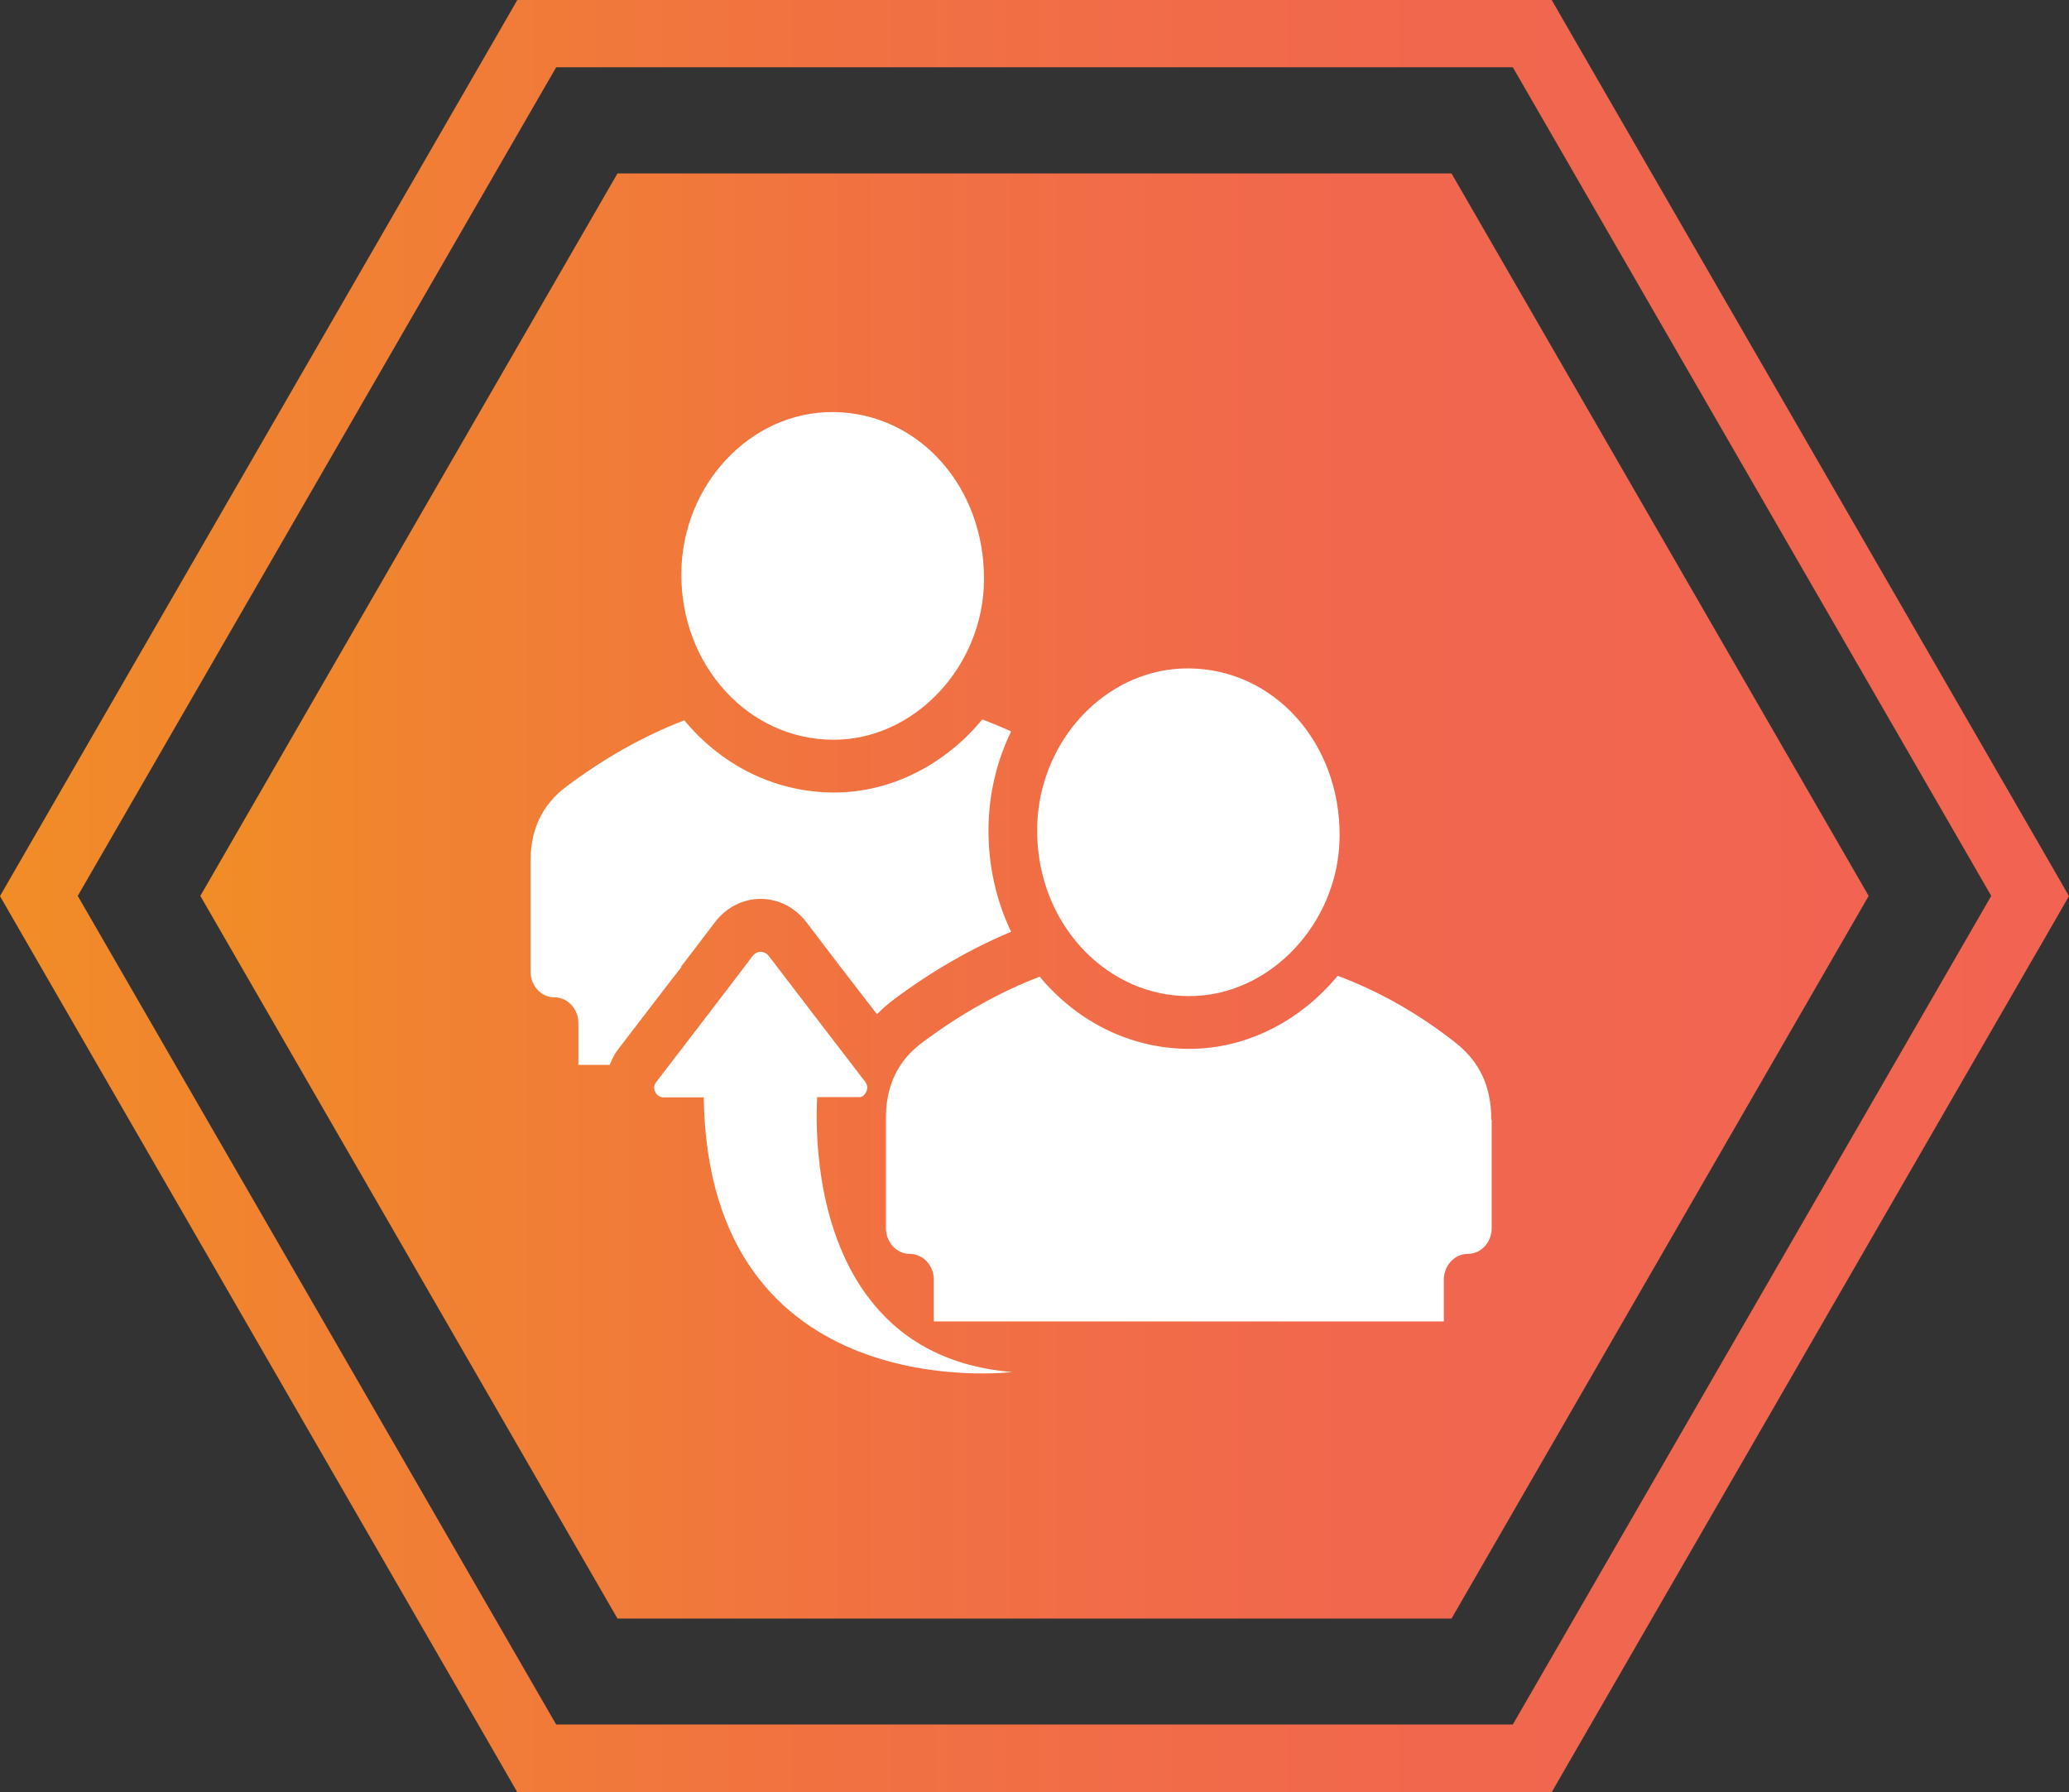
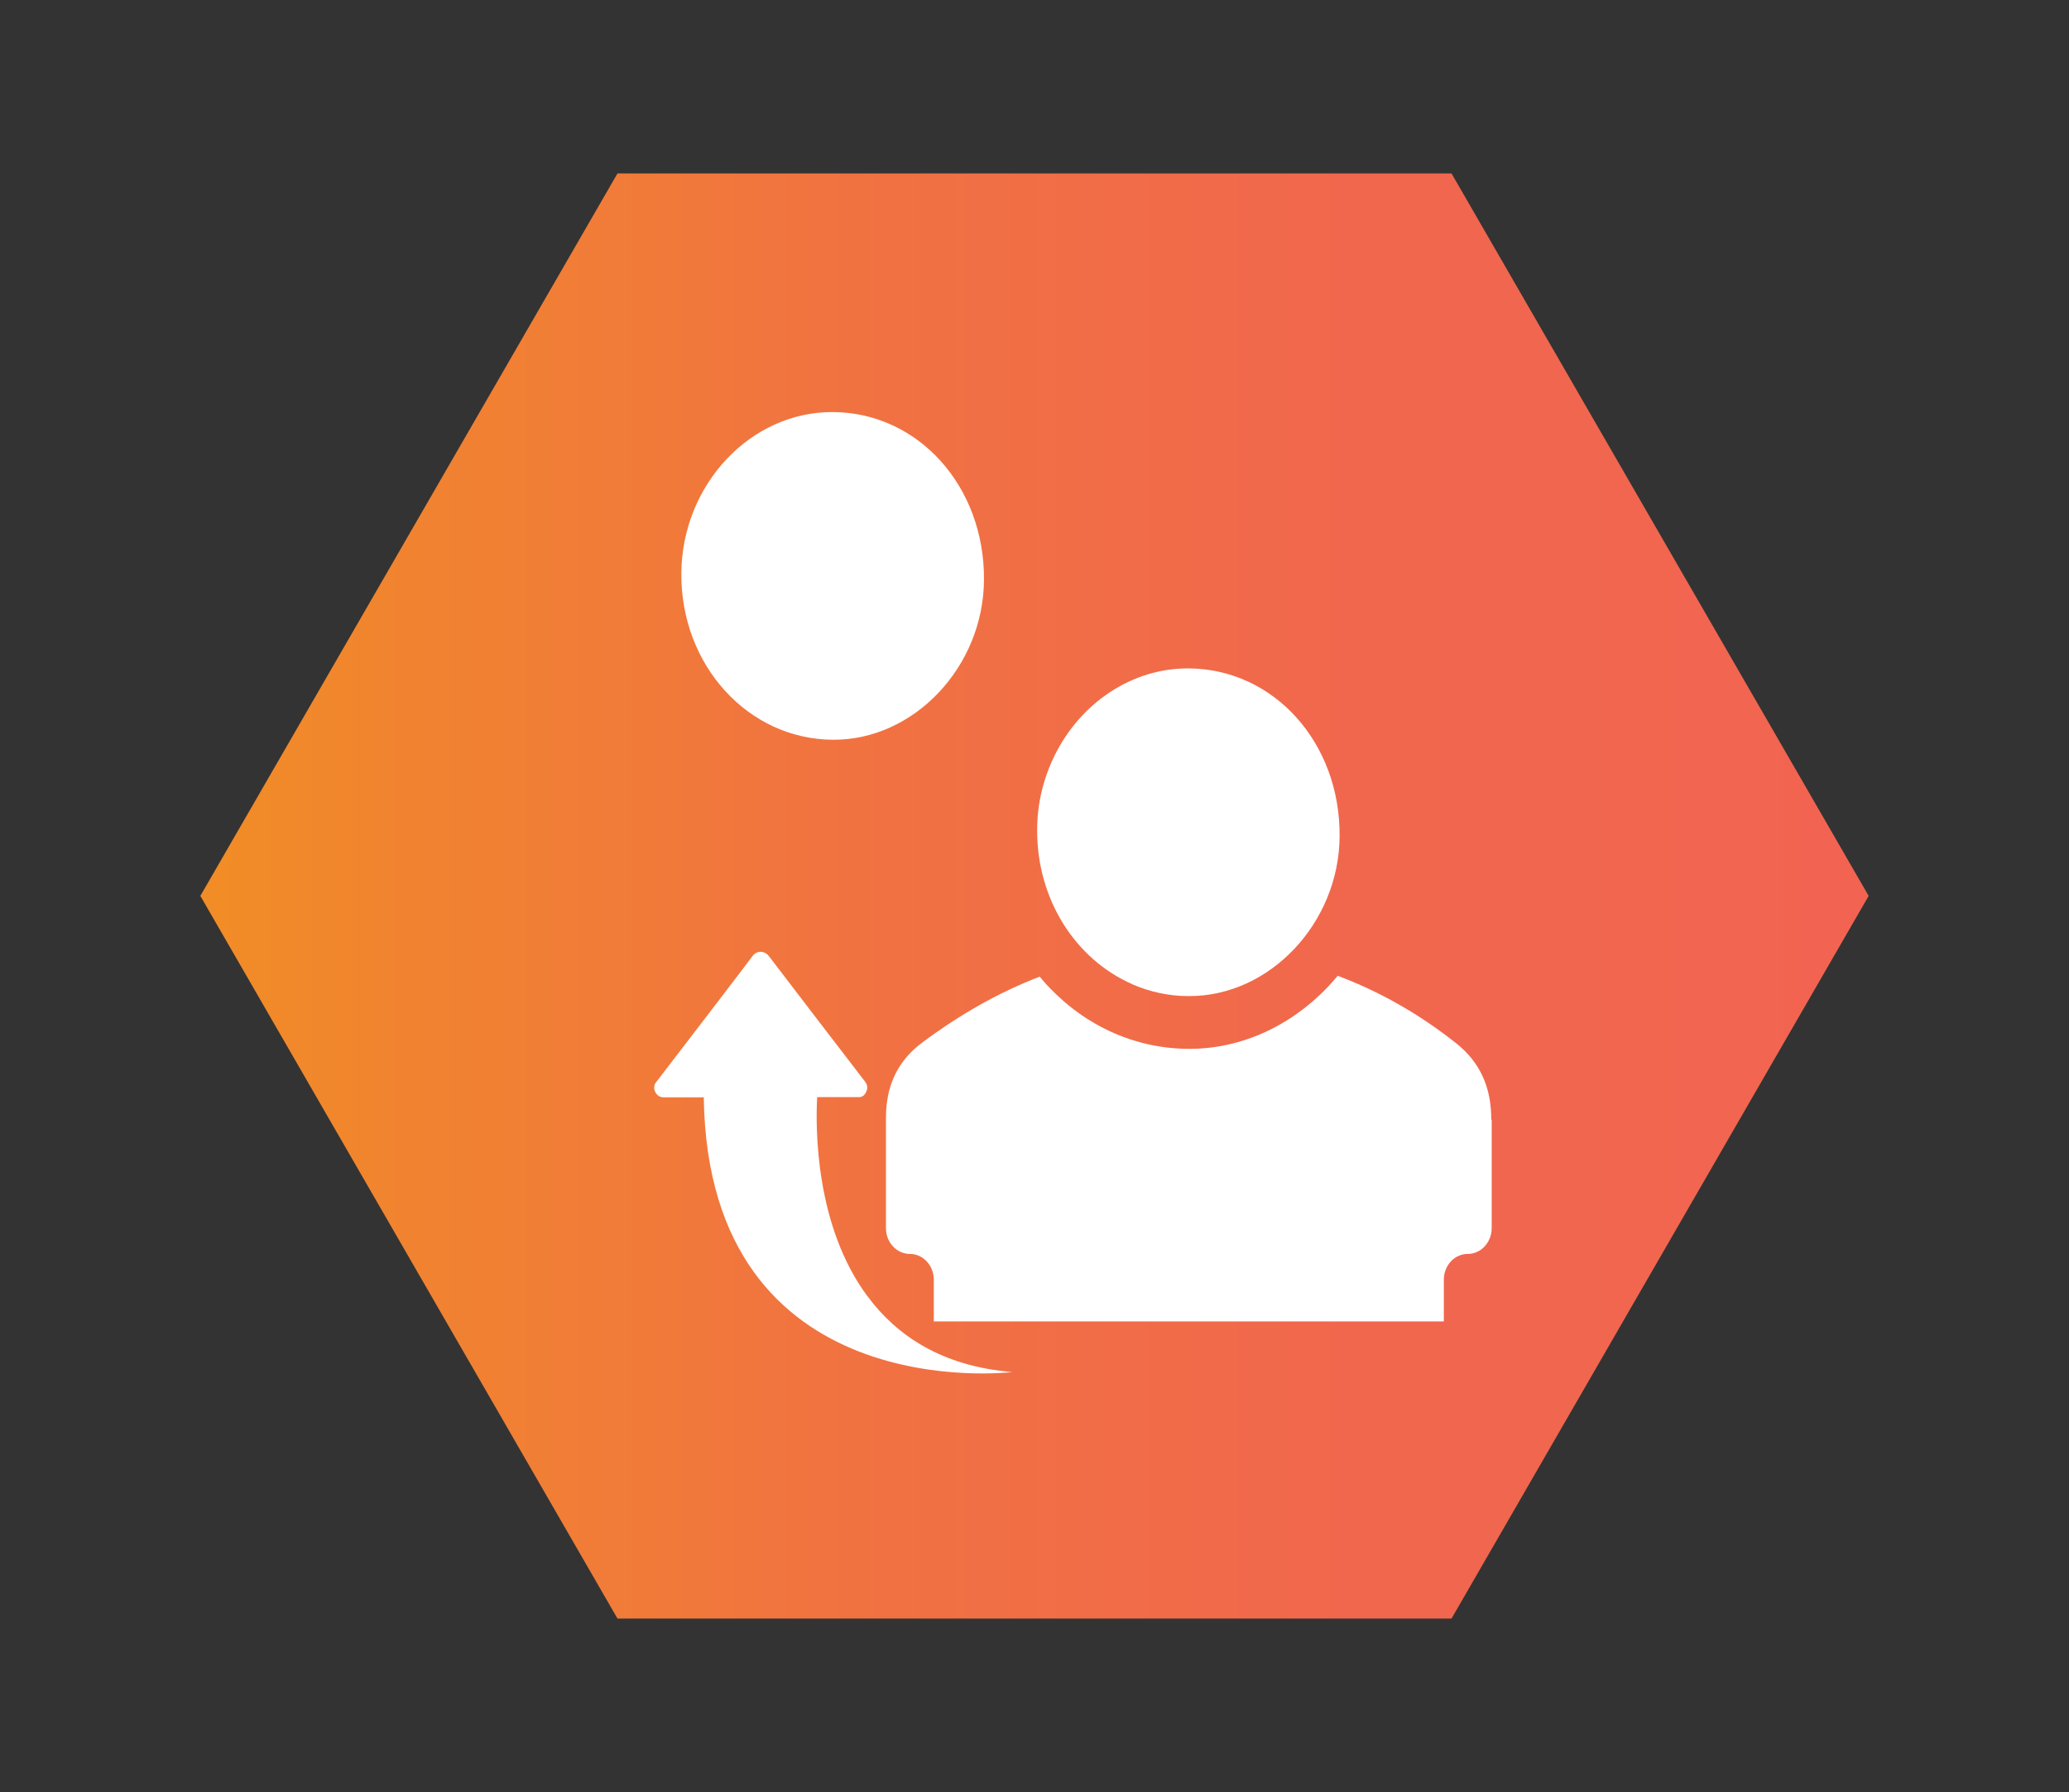
<svg xmlns="http://www.w3.org/2000/svg" xmlns:xlink="http://www.w3.org/1999/xlink" id="Layer_1" data-name="Layer 1" viewBox="0 0 96.87 83.89">
  <rect x="0" y="0" width="96.87" height="83.89" fill="#333333" stroke="none" />
  <defs>
    <style>
      .cls-1 {
        fill: url(#linear-gradient-2);
      }

      .cls-2 {
        fill: #fff;
      }

      .cls-3 {
        fill: url(#linear-gradient);
      }
    </style>
    <linearGradient id="linear-gradient" x1="9.38" y1="41.94" x2="87.49" y2="41.94" gradientUnits="userSpaceOnUse">
      <stop offset="0" stop-color="#f18d26" />
      <stop offset=".11" stop-color="#f1842f" />
      <stop offset=".39" stop-color="#f17241" />
      <stop offset=".69" stop-color="#f1674d" />
      <stop offset="1" stop-color="#f26451" />
    </linearGradient>
    <linearGradient id="linear-gradient-2" x1="0" y1="41.94" x2="96.87" y2="41.94" xlink:href="#linear-gradient" />
  </defs>
  <g>
    <polygon class="cls-3" points="67.96 8.12 28.91 8.12 9.38 41.94 28.91 75.77 67.96 75.77 87.49 41.94 67.96 8.12" />
-     <path class="cls-1" d="M70.83,3.15l22.4,38.79-22.4,38.79H26.04L3.64,41.94,26.04,3.15h44.79m1.82-3.15H24.22l-.91,1.58L.91,40.37l-.91,1.58,.91,1.58,22.4,38.79,.91,1.58h48.43l.91-1.58,22.4-38.79,.91-1.58-.91-1.58L73.56,1.58l-.91-1.58h0Z" />
  </g>
  <g>
    <path class="cls-2" d="M38.99,34.63c3.8,.03,7.06-3.42,7.08-7.49,.03-4.37-3.07-7.82-7.06-7.85-3.86-.03-7.08,3.39-7.11,7.55-.03,4.3,3.12,7.76,7.08,7.79Z" />
    <path class="cls-2" d="M53.02,46.08c.81,.35,1.69,.55,2.62,.55,3.8,.03,7.06-3.42,7.08-7.49,.03-4.37-3.07-7.82-7.06-7.85-2.69-.02-5.07,1.64-6.27,4.05-.52,1.05-.83,2.24-.83,3.5-.02,3.29,1.82,6.09,4.47,7.24Z" />
    <path class="cls-2" d="M40.62,60.69c-2.46-3.3-2.44-7.9-2.36-9.33,.41,0,.82,0,1.23,0,.24,0,.49,0,.73,0,.17,0,.28-.11,.35-.28,.07-.17,.03-.31-.07-.45-.13-.16-.25-.32-.37-.48-1.38-1.8-2.76-3.59-4.13-5.39-.19-.25-.55-.29-.77,0-.7,.94-1.43,1.87-2.14,2.81-.79,1.03-1.58,2.06-2.37,3.09-.11,.14-.12,.3-.04,.46,.09,.18,.23,.25,.41,.25,.62,0,1.24,0,1.86,0,.21,14.62,14.44,12.86,14.44,12.86-3.28-.27-5.4-1.7-6.76-3.53Z" />
-     <path class="cls-2" d="M31.88,45.26c.52-.67,1.05-1.37,1.57-2.06,.53-.71,1.32-1.12,2.16-1.12s1.62,.4,2.16,1.11c1.03,1.36,2.09,2.74,3.12,4.07,.06,.07,.11,.15,.17,.22,.24-.25,.51-.48,.8-.7,1.77-1.32,3.61-2.38,5.48-3.16-.7-1.46-1.07-3.1-1.06-4.8,.01-1.62,.38-3.18,1.06-4.58-.44-.2-.89-.39-1.35-.56-1.72,2.08-4.22,3.42-6.94,3.42h-.06c-2.53-.02-4.89-1.1-6.65-3.03-.1-.11-.2-.23-.3-.35-1.93,.74-3.77,1.79-5.52,3.1-1.13,.84-1.68,2.01-1.68,3.48,0,1.39,0,2.77,0,4.16,0,.19,0,.6,0,1.02,0,.67,.5,1.21,1.12,1.21h0c.62,0,1.12,.54,1.12,1.21v1.95h1.47c.1-.28,.24-.54,.43-.78,0,0,1.91-2.49,2.37-3.09,.19-.24,.37-.48,.56-.72Z" />
    <path class="cls-2" d="M69.82,52.41c.01-1.5-.53-2.69-1.64-3.57-1.74-1.38-3.6-2.43-5.55-3.16-1.72,2.08-4.22,3.42-6.94,3.42h-.06c-1.67-.01-3.27-.49-4.67-1.37-.72-.45-1.38-1.01-1.98-1.66-.1-.11-.2-.23-.3-.35-1.93,.74-3.77,1.79-5.52,3.1-.4,.3-.73,.64-.99,1.03-.46,.69-.69,1.51-.69,2.46,0,1.39,0,2.77,0,4.16,0,.11,0,.31,0,.53,0,.15,0,.32,0,.49,0,.67,.5,1.21,1.12,1.21h0c.62,0,1.12,.54,1.12,1.21v1.95h23.88v-1.95c0-.67,.5-1.21,1.12-1.21s1.12-.54,1.12-1.21c0-.16,0-.32,0-.49,0-1.55,0-3.32,0-4.58Z" />
  </g>
</svg>